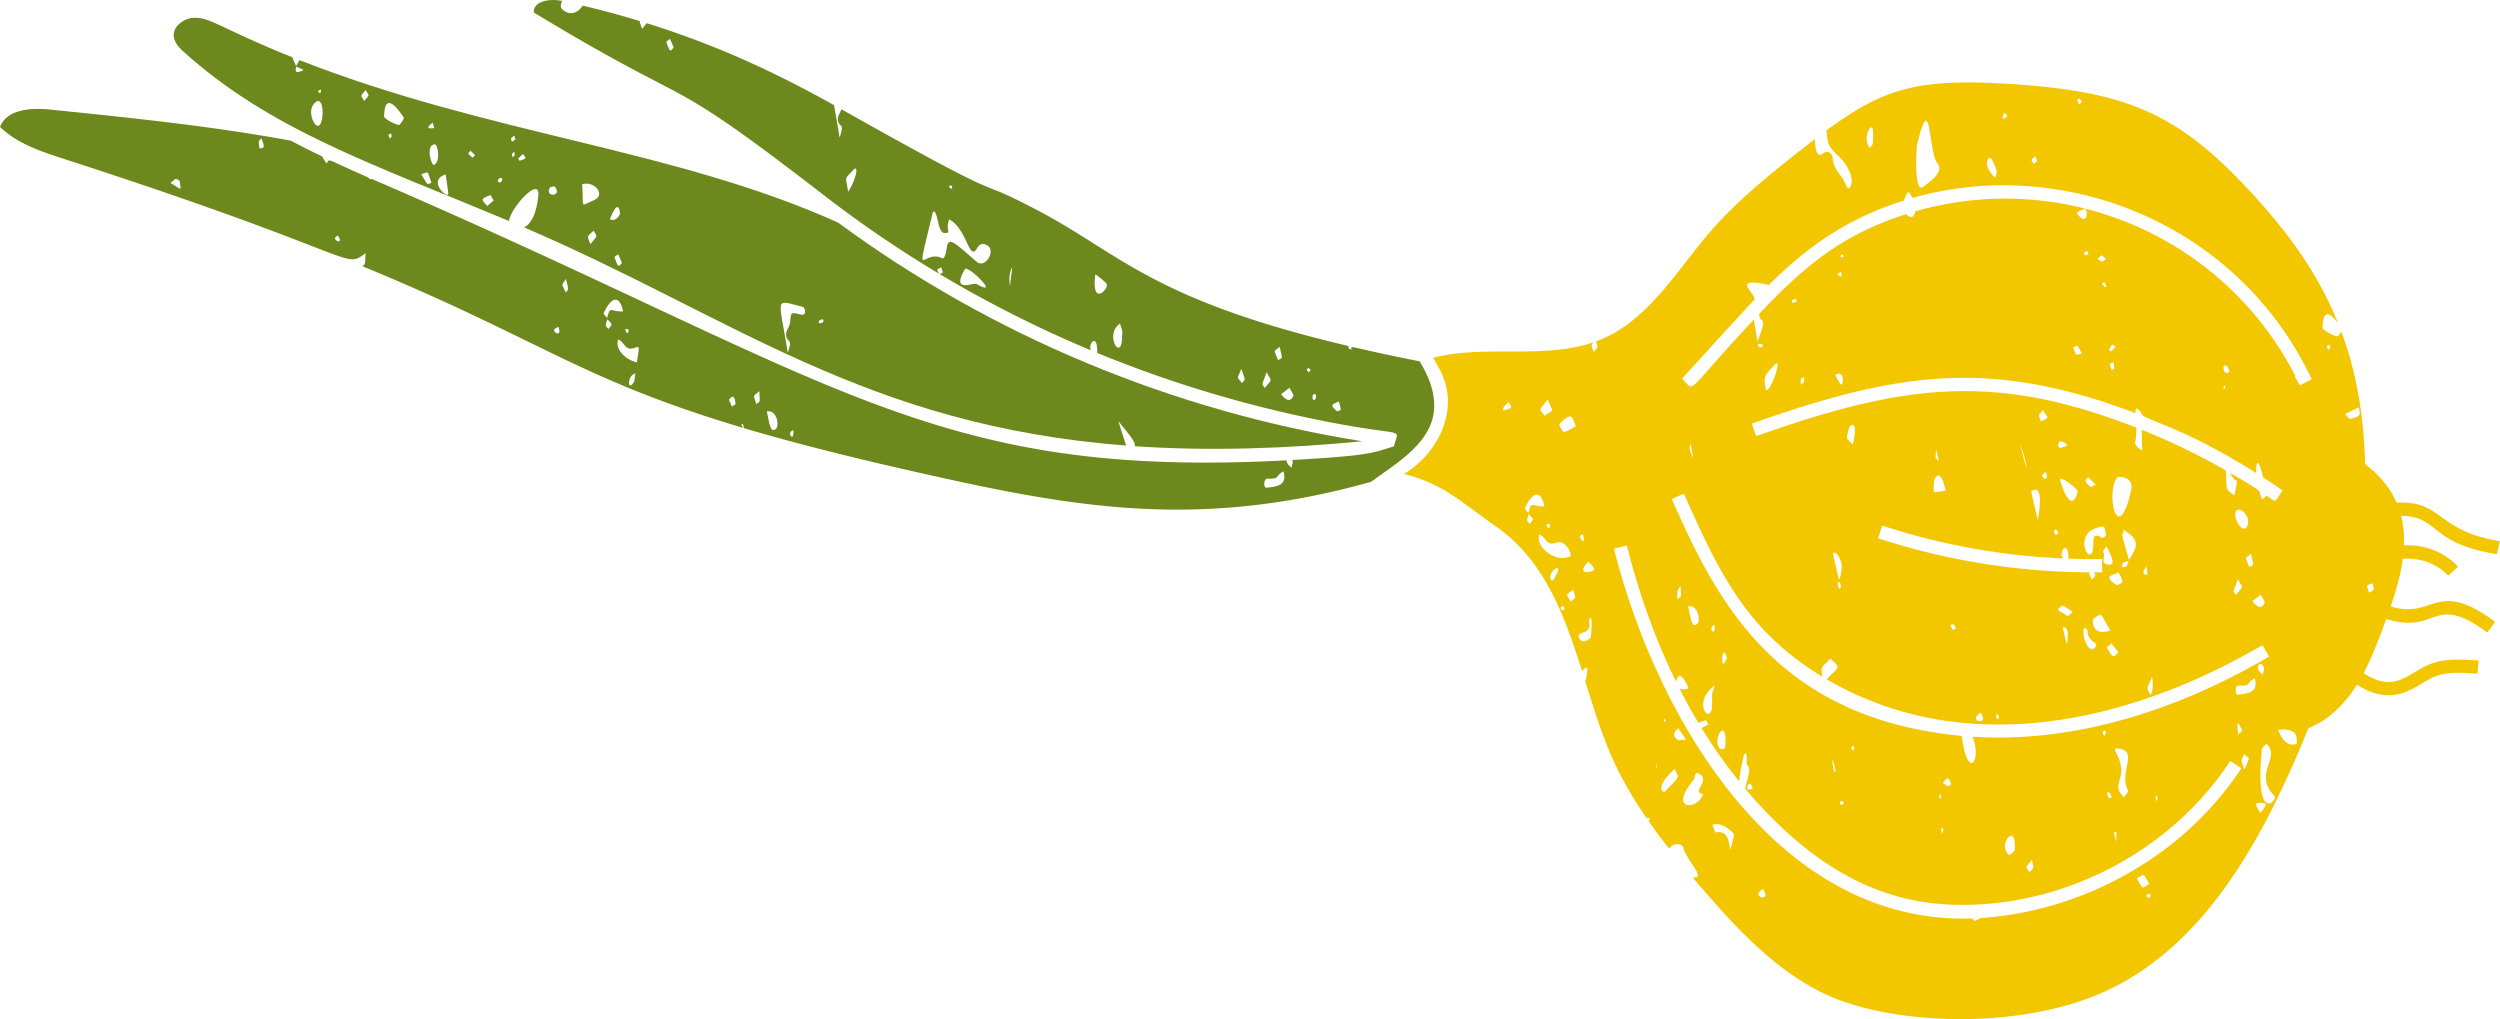
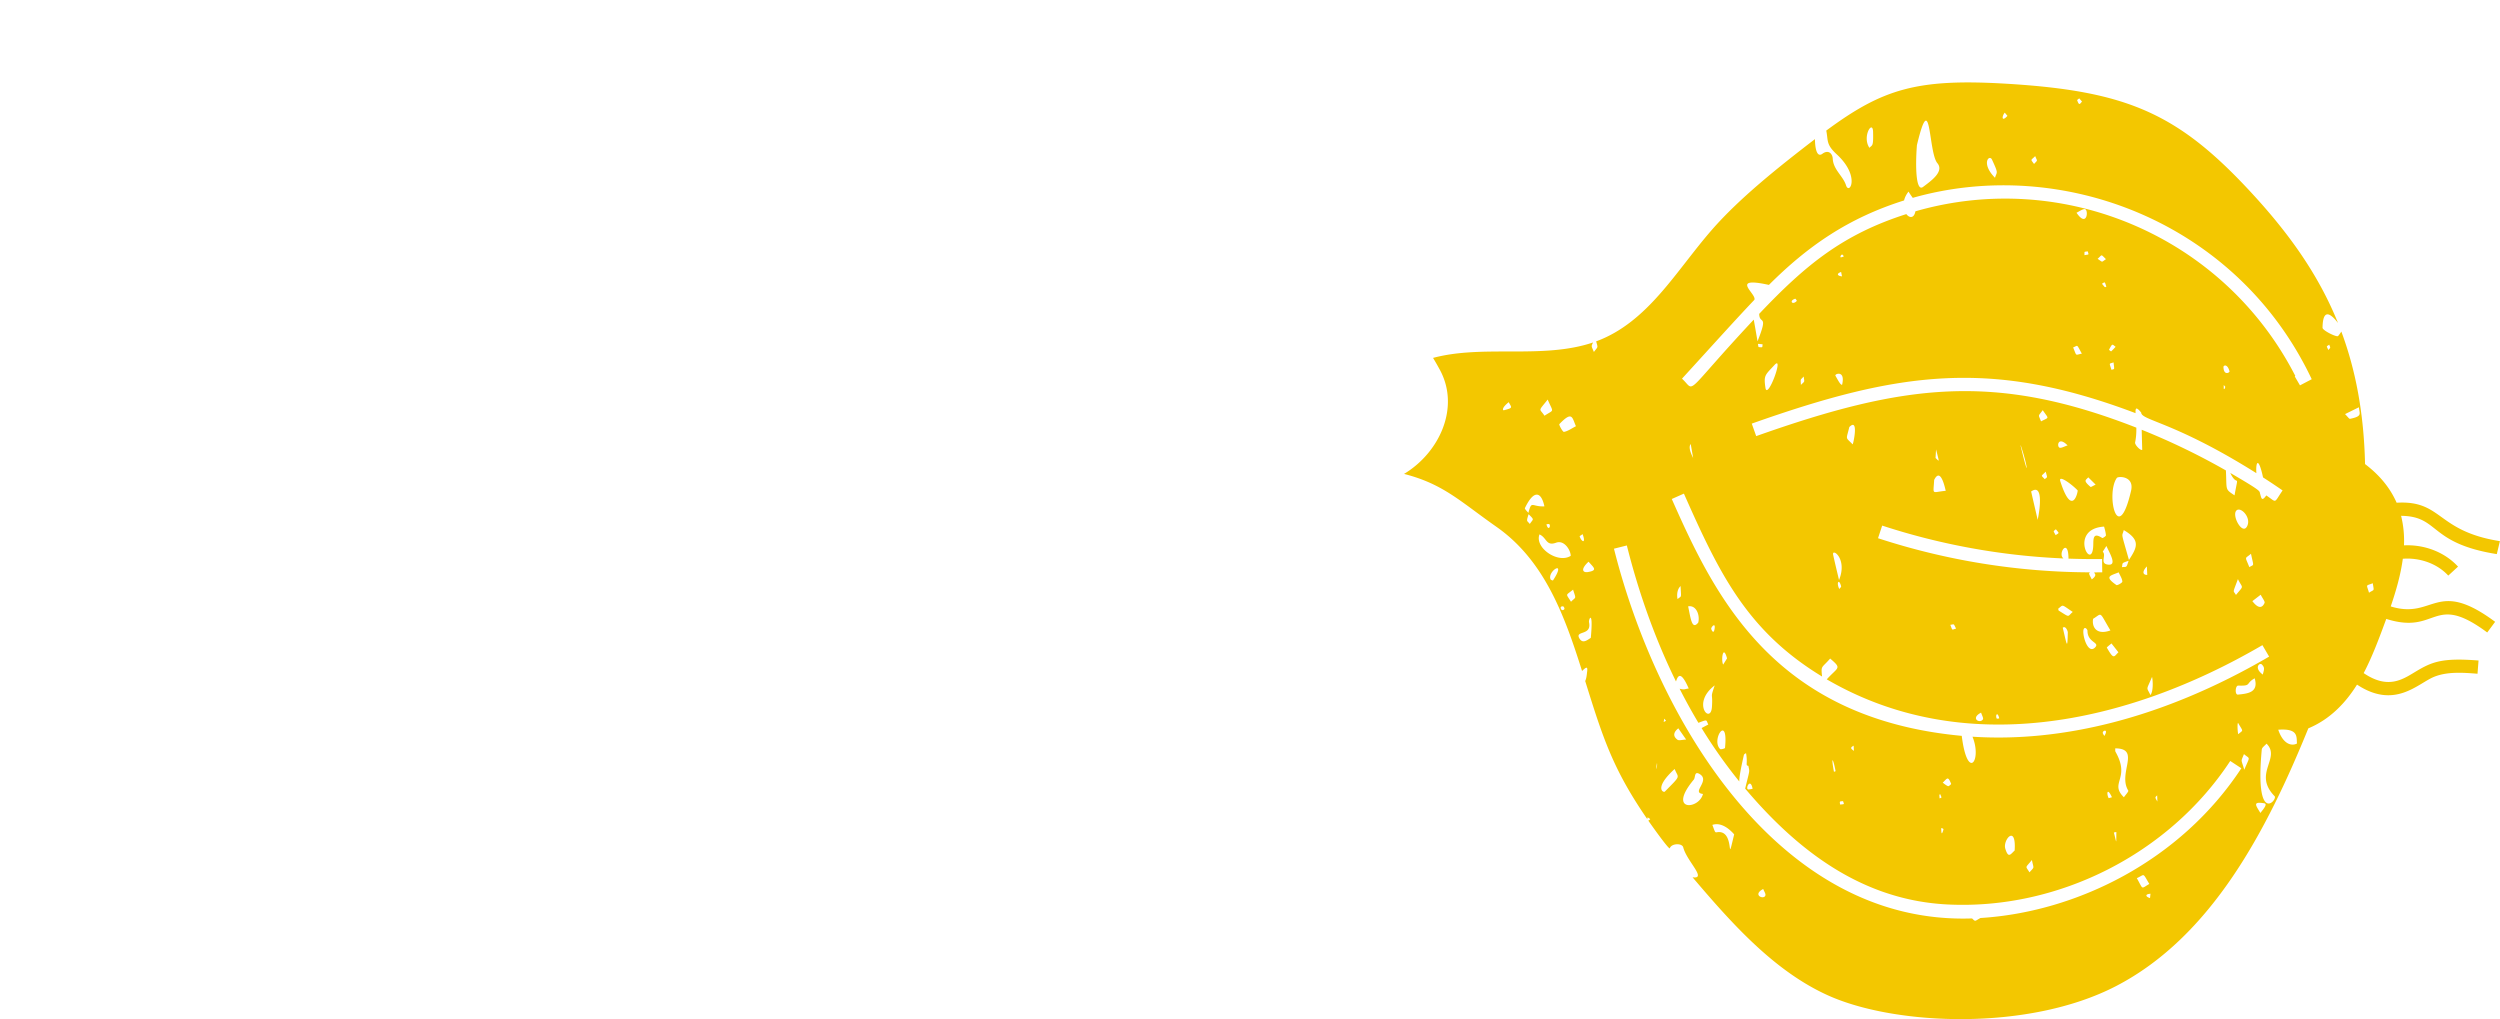
<svg xmlns="http://www.w3.org/2000/svg" width="568.97" height="231.946" viewBox="0 0 150.54 61.369">
-   <path fill="#6d881c" d="M67.81 26.83c-.156-.491-.313-.983-.471-1.474.823 1 1.058 1.32.993 1.513 4.515.31 9.2.14 13.696-.297-11.364-1.807-22.29-6.34-31.56-13.167-9.916-4.46-20.935-5.272-32.435-9.785-.05.09-.116.206-.205.36-.115-.267-.188-.426-.225-.53-4.432-1.773-4.988-2.488-6.053-2.368-.643.074-1.76.888-.56 1.977 5.286 4.783 11.428 6.798 19.665 10.251.032-.726 1.885-2.79 1.762-1.524-.112 1.154-.474 1.725-.86 1.906 12.588 5.4 20.496 11.927 36.251 13.138M17.83 4.025c.076.007.046 0 .456.19-.492.243-.52.108-.456-.19m7.532 6.464c.5-.151.353-.25.614.53-.308.071-.16.209-.614-.53m4.36 1.587-.385.33c-.306-.393-.489-.394.196-.662.015-.006.11.19.19.332m-2.728-.435c.053.415-1.333-.735-.161-1.144.058.394.115.768.161 1.144m1.61-2.292c-.074.071-.147.148-.152.143-.354-.288-.268-.247-.12-.416l.273.273m2.683.332c-.013.004-.092-.125-.08-.14.085-.097.186-.18.282-.267.163.24.29.258-.202.407m-.415-.206c-.065-.242-.085-.153.079-.345.068.249.086.16-.08.345m-4.72-1.765c-.467.062-.472-.032-.1-.328l.1.328m4.676.823c-.068-.231-.13-.142.142-.374.086.288.112.205-.142.374m-8.814-3.111c.242.405.248.254-.09.657-.199-.387-.26-.228.09-.657m-2.871.066c.042-.03.215-.17.185-.008-.042.233-.086.131-.185.008m5.166 1.584c.044.066-.133.307-.244.437-.075.089-.939-.334-.936-.5.017-1.206.502-.953 1.18.063m-5.395-.839c.642-.694.62 1.27.255 1.343-.27.054-.677-.886-.255-1.343m4.618 1.792c.077.217.094.144-.052.324-.132-.28-.121-.193.052-.324m2.639.665c.19-.018.378 1.023-.036 1.243-.145.078-.542-1.187.036-1.243m3.922 2.32c-.013.008-.132-.096-.123-.119.141-.368.462-.093.123.12m3.03.267c.094-.02.242-.085.272-.05.538.632-.669.674-.272.05m1.931-.182c.73-.234 1.462.637.71.96-.908.39-.591.51-.71-.96m1.673 2.095c.543-1.404.622-.332.604-.297-.294.577-.69.26-.604.297m-.981.698c.208.404.298.192-.197.82-.206-.574-.24-.394.197-.82m13.855 5.459c-.26.285-.491-.017-.09-.132.017-.006.1.122.09.132M37.006 15.49c-.01-.033.142-.119.22-.18l.224.514c-.17.186-.21.396-.444-.334m11.367 2.999c.061.015.29.562-.186.444-.578-.142-.555-.146-.612.489-.022.24-.242.47-.238.702.013.603.449.113.1 1.124-.54-3.455-.872-3.21.936-2.76" />
-   <path fill="#6d881c" d="m44.73 25.53.084.255c2.68.796 5.921 1.634 10.042 2.568 9.561 2.167 17.097 3.63 27.705.661 2.23-1.637 5.345-3.273 2.924-7.257-4.538-.893-4.096-1.002-4.106-.712-.196-.062-.17-.01-.179-.21-11.777-2.774-13.726-5.53-18.627-8.119-4.652-2.455-.592.231-11.907-6.136-.065.196-.213.386-.21.578.013.603.45.113.1 1.125-.134-.864-.256-1.496-.335-1.952-3.043-1.694-6.624-3.48-11.277-4.934-.057.076-.146.181-.274.344-.107-.295-.166-.39-.14-.472A58.33 58.33 0 0 0 35.09.34c-.393.592-.937.548-1.271.177-.078-.087-.057-.256.026-.46-.7-.15-1.737-.016-1.7.696 10.35 6.26 7.371 3.208 17.533 11.053a70.001 70.001 0 0 0 6.868 4.677c-.153-.292-.175-.215.121-.385.15.382.15.282-.081.408a71.748 71.748 0 0 0 9.114 4.593c-.224-.32.394-1.184.37.152a72.946 72.946 0 0 0 11.5 3.644c7.396 1.68 6.682.611 6.368 1.984-1.304.382-1.245.543-6.119.82.055.124.007.242-.048.462-.233-.173-.303-.328-.298-.443-21.56 1.142-27.083-4.873-55.115-16.954l-.004.048a.976.976 0 0 1-.225-.146c-2.611-1.134-2.233-1.14-2.461-.83-.573-.724.387-.019-2.15-1.364-4.498-.83-9-1.315-14.455-1.87C1.906 6.483.417 6.555.002 7.643c1.04 1.009 2.473 1.48 3.852 1.926 18.141 5.871 16.774 6.683 18.16 5.677-.035.508.022.688-.205.78 10.805 4.445 13.066 6.805 22.965 9.747-.175-.24-.157-.19-.044-.243M40.125 2.525c-.01-.034.142-.12.22-.181l.224.514c-.169.186-.21.396-.444-.333m17.008 8.687c.231-.12.253.066.135.17l-.135-.17m23.604 13.46c.003.022-.203.113-.236.085-.479-.417-.243-.404.12-.587.045.175.096.337.116.503m-1.52-.65c-.01.037-.23.191-.169-.22.006-.037.29-.217.17.22m-3.062-.658c-.171-.307-.217-.045.117-.955.294.594.381.348-.117.955m.806-1.675c-.275-.695-.284-.472.097-.807.179.829.195.617-.097.807M60.82 17.214c-.073-.397-.042-.836.137-1.13a87.23 87.23 0 0 0-.137 1.13m5.803-.142c.227.25-.936 1.512-.666-.55.238.153.522.391.666.55m-15.239-6.837c.343-.37.19.547-.311 1.314-.157-.992-.247-.711.311-1.314m4.794 2.522c.321-.162.246 1.268.702 1.274.457.005.023-.155.274-.823 1.095.574 1.199 2.596 1.683 1.735.162-.287.394-.31.64-.147.493.324-.16 1.409-.672.963-1.373-1.193-1.64-1.467-1.775-.943-.026.1-.098.834-.31.73-1.202-.585-1.643 1.802-.542-2.79m1.926 3.456c.165-.287 2.21 1.748.709.894-.215-.121-1.561.58-.71-.894m20.715 6.214c-.162-.175-.162-.113-.038-.278.175.146.173.075.038.278m-11.376-2.941c.21.687.13.307.123.834-.02 1.528-1.1-.177-.123-.834m7.309 2.723c.264.793.252.57.038.86-.336-.424-.301-.204-.038-.86m2.39 1.529.505-.386c.115.23.271.408.23.497-.254.566-.675-.051-.734-.111m-.848 5.086c.822.03.42-.125.989-.439.259.87-.451.926-1.01.982-.233.023-.15-.55.02-.543M15.744 8.332c.098.299.308.648-.122.59-.051-.448-.083-.396.121-.59m32.033 17.754c-.05.435-.204.098-.208.032-.005-.089.25-.393.208-.032m-9.957-6.259c.108.098-.058.454-.174.006.06-.004.143-.034.174-.006m-27.555-8.814c.324-.235.267-.32.553-.126.075.634.195.58-.553.126m23.814 5.781c.184.754.173.531-.002.828-.293-.616-.262-.387.002-.828m-13.915-2.437c-.013-.026.103-.117.16-.178.333.345.002.499-.16.178m16.187 4.497c.545-1.135.985-.984 1.173-.102-.775.041-.758-.392-.965.394-.09-.107-.233-.24-.208-.292m.221.37c.37.367.28.27.075.59-.175-.224-.228-.102-.075-.59m-3.199.63c.026-.071.144-.108.251-.178.245.647-.322.367-.25.177m3.853.589c.444.191.389.724 1 .499.343-.127.249-.023.126.881-.676-.151-1.344-.801-1.126-1.38m8.497 3.11c.037.777.073.562-.181.785-.189-.638-.211-.413.18-.785m-1.43.755c.006.05-.144.12-.223.18l-.175-.416c.141-.13.313-.427.398.236m-6.03-1.824-.065.472c-.416.742-.457-.344.064-.472m7.917 2.292c.504-.093.723.56.608.976-.382.474-.453-.248-.608-.976" />
  <path fill="#f3c700" d="M120.79 5.04c-5.371-.32-7.426.317-10.82 2.824.125.607-.028.822.638 1.436 1.436 1.325.748 2.464.554 1.861-.185-.575-.769-.938-.802-1.611-.013-.283-.25-.565-.622-.29-.32.236-.442-.28-.449-.883-2.222 1.706-4.531 3.549-6.192 5.446-2.166 2.475-3.858 5.583-6.983 6.732.119.425.114.297-.136.64-.151-.368-.173-.319-.05-.574-3.033 1.026-6.594.115-9.635.931.127.209.248.42.363.632 1.315 2.3.032 5.067-2.11 6.353 2.373.606 3.395 1.666 5.566 3.187 2.896 2.028 4.101 5.345 5.153 8.68.222-.21.352-.323.308.026-.018.144-.033.396-.118.58 1.058 3.394 1.656 5.291 3.737 8.311l.02-.106c.214.138.183.094.045.202.074.107 1.257 1.79 1.295 1.66.084-.293.737-.326.807-.05.21.83 1.461 1.929.56 1.8 2.377 2.798 4.945 5.682 8.213 7.136 4.055 1.802 12.028 2.131 17.27-.575 5.793-2.99 9.123-9.451 11.597-15.53 1.288-.535 2.23-1.51 2.932-2.633 2.272 1.504 3.65-.06 4.626-.463.808-.334 1.775-.259 2.629-.192l.062-.797c-2.256-.176-2.828.088-3.872.72-.743.45-1.622 1.008-3.045.038.514-.975.943-2.124 1.36-3.263 3.123.99 2.773-1.639 6.08.817l.476-.642c-3.577-2.656-3.665-.116-6.287-.927.321-.94.6-1.908.728-2.87 1.005-.078 2.062.28 2.737 1.014l.588-.54c-.82-.894-2.053-1.34-3.255-1.281a6.234 6.234 0 0 0-.174-1.778c2.329.022 1.64 1.647 5.763 2.305l.187-.78c-3.842-.607-3.446-2.475-6.218-2.314-.42-.95-1.075-1.7-1.902-2.327-.07-3.072-.566-5.666-1.428-7.98a2.062 2.062 0 0 1-.195.27c-.076.089-.94-.334-.937-.5.015-1.053.387-.993.932-.286-1.192-2.951-2.996-5.453-5.298-7.932-4.362-4.695-7.424-6.043-14.698-6.477m-14.484 48.878c-.08.286-.82-.023-.133-.387.06.153.161.288.133.387m6.484-45.982c.024.922-.05.775-.22.966-.46-.68.2-1.716.22-.966m3.68 20.96c.303-.612.54-.03.694.659-.87.08-.748.29-.695-.66m6.661-.04c-.255-.27-.223-.156.055-.455.112.42.112.292-.055.455m2.618-.112.444.439c-.165.076-.282.16-.308.137-.465-.397-.285-.402-.136-.576m-9.197-1.164c.012-.171.018-.343.032-.515.22.875.2.713-.032.515m-4.99-.82c-.45-.465-.394-.238-.202-1.043.579-.586.25.98.201 1.043m12.505 2.225c-.145-.45.745.221 1.043.548.031.034-.317 1.703-1.043-.548m-1.363 2.32c-.13-.57-.266-1.139-.394-1.708.697-.486.567.876.394 1.707m3.348 1.476c-.023 1.814-1.553-.93.651-1.069.024.102.092.311.111.524.005.05-.195.182-.225.162-.531-.35-.532.009-.537.383m1.723 1.375c.066-.265-.058-.232.403-.384-.147.466-.118.34-.403.384m1.503-.047.024.51c-.19.015-.389-.119-.024-.51m-2.345-.108c-.517-.065-.076-.554-.306-.768-.012-.011.08-.136.213-.356.22.478.662 1.196.093 1.124m-24.976-6.421c-.176-.342-.283-.676-.146-.839l.146.839m21.842 4.29c.209.272.222.193-.013.358-.165-.302-.147-.206.013-.359M93.196 24.06c.35.826.41.573-.193.974-.306-.47-.407-.217.193-.974m-2.347.157c.176.335.284.337-.284.486-.08.021-.164-.125.284-.486m3.049 1.322c.794-.83.768-.382.999.126-.276.142-.49.301-.724.342-.068.012-.313-.428-.275-.468m-2.073 5.054c.545-1.135.985-.984 1.173-.102-.775.04-.759-.392-.965.394-.09-.107-.233-.24-.208-.292m.22.369c.372.368.28.27.075.59-.174-.224-.227-.102-.074-.59m1.247.604c.11.098-.057.453-.173.005.06-.004.142-.033.173-.005m1.827.732c-.006-.017.086-.066.178-.134.221.588-.056.492-.178.134m-2.42-.118c.445.192.39.725 1 .5.503-.186.884.468.883.79-.757.49-2.188-.48-1.882-1.29m2.956 1.643c.31.357.578.522-.044.624-.288.047-.472-.147.044-.624m-2.285 1.067c-.233-.482 1.015-1.267.143.062-.006.009-.125-.025-.143-.062m1.352.616c.193.608.181.413-.124.729-.324-.523-.333-.353.124-.729m-.687 1.219c-.172-.22.08-.237.111-.2.165.202-.08.238-.111.2m1.068 1.717c-.29-.496.761-.14.581-.969-.041-.192.273-.837.106.936-.236.154-.494.364-.687.033m5.106 4.833c.142.16.147.105-.03.202.011-.067.02-.135.03-.202m.8 1.268c-.45-.33.02-.655.05-.687l.472.677c-.247.012-.433.076-.523.01m-1.233 1.401a.601.601 0 0 1-.064.375l.064-.375m1.064.36c.224.58.432.328-.59 1.362-.083.085-.687-.197.59-1.362m1.152.64c.11-.13.014-.547.364-.328.642.403-.539 1.114.189 1.192-.23.95-2.176 1.087-.553-.863m1.387 3.17c-.118.021-.104-.012-.269-.443.47-.16.947.152 1.314.57-.52 2.167.122-.333-1.045-.126m26.086 3.963c-.263-.078-.327-.235.028-.262l-.028.262m-.043-.852c-.523.304-.349.36-.752-.348.502-.22.325-.365.752.348m-10.17 2.052c-.345.187-.286.239-.503.025-11.68.4-18.993-12.025-21.564-22.264l.776-.195c.618 2.464 1.554 5.326 2.96 8.191.118-.382.302-.643.766.421-.302.047-.241.084-.548.016a33.885 33.885 0 0 0 1.132 2.053c.584-.226.45-.174.595.102-.182.093-.309.162-.405.213a29.978 29.978 0 0 0 2.27 3.215c0-.254.075-.708.279-1.598.01-.043.075-.074.128-.107.117.63-.057.746.141.764.077.41.1.16-.193 1.371 3.24 3.837 7.125 6.716 12.16 6.976 6.683.345 13.376-3.046 17.05-8.639l.668.439c-3.67 5.585-9.94 8.662-15.712 9.017M101.197 35.29c.038.777.073.561-.18.785-.024-.08-.09-.529.18-.785m1.064 2.2c-.382.472-.453-.25-.608-.977.504-.094.723.559.608.976m.99.334c-.05.436-.204.1-.208.033-.005-.09.249-.393.208-.033m.745 1.822-.233.373c-.14-.244-.01-1.267.233-.373m24.159 7.959c.036.059-.17.267-.262.405-.9-.882.42-1.107-.504-2.737-.031-.055-.012-.139-.016-.209 1.566.01.136 1.495.782 2.541m1.741.292.013.37c-.148-.254-.153-.246-.013-.37m-2.723.111c-.098.026-.195.062-.2.051-.141-.28-.083-.663.2-.05m-23.922-6.734c-.286.852-.103.37-.165 1.298-.073 1.085-1.253-.224.165-1.298m8.368 3.627.016.316c-.195-.148-.236-.19-.016-.316m15.67 5.23a.977.977 0 0 1 .15-.029c-.014.762.03.723-.15.03m-10.495-2.056c-.014-.253-.03-.199.035-.257.101.235.11.203-.035.257m-6.263-1.64a.366.366 0 0 1-.098.037c-.2-1.065-.03-.755.098-.036m-6.658-1.4c-.003.035-.254.107-.296.065-.563-.558.51-2.162.296-.065m13.11 2.092c.27-.252.31-.43.506.07.01.023-.147.158-.184.142-.13-.056-.242-.155-.322-.212m3.768 3.974c-.161-.528.671-1.503.563.112-.246.223-.376.498-.563-.112m1.603.682c.105.554.176.38-.148.744-.244-.415-.275-.222.148-.744m-5.464-1.919c.09.01.153.038.133.102-.122.404-.12.133-.133-.102m-6.083-1.418c-.044-.22-.027-.185.174-.208.07.22.1.171-.174.208m-5.272-.952a1.37 1.37 0 0 1-.242.043c-.239.015.106-.77.242-.043m21.181-3.178c-.035-.066-.097-.132-.096-.198.002-.149.363-.24.096.198m8.406 1.09c.378.33.382.08.018.943-.195-.684-.215-.438-.018-.943m.991 3.545c-.288-.47-.482-.699.234-.582.23.038-.094.396-.234.582m.855-1.01c.202.207-1.204 1.83-.773-2.81.012-.125.187-.236.287-.353.886.882-.847 1.795.486 3.163m1.346-3.172c-.294.163-.823.077-1.127-.83 1.238-.093 1.09.441 1.127.83m-3.536-.561c-.031-.068-.072-.611-.012-.683.32.56.332.41.012.683m-.02-2.384c-.195.02-.16-.55.02-.543.823.03.42-.124.99-.438.259.869-.45.925-1.01.981m1.434-1.82c.207.202.14.31.065.614-.56-.415-.188-.733-.065-.613m.445-.469c-6.486 3.786-12.598 5.164-17.861 4.823.586 1.43-.305 2.71-.647-.051-11.342-1.053-14.873-8.42-17.461-14.263l.73-.324c2.123 4.79 3.794 8.265 8.32 11.014-.071-.688-.03-.483.487-1.083.721.62.487.492-.204 1.253 8.17 4.764 17.968 2.765 26.233-2.059zm-12.426-1.74c.177-.14.305.21.304.283-.023 1.09-.051.776-.304-.283m-13.453-2.33c-.202-.383-.017-.657.107-.163.01.042-.07.107-.107.162m-.019-.542c-.12-.504-.242-1.008-.354-1.515-.097-.44.887.215.354 1.515M126.866 39c-.014-.024.18-.167.278-.255l.419.533c-.282.275-.273.458-.697-.278m-.714-.008c-.463.462-.832-.94-.66-1.142.09-.108.207.081.207.12-.006.745.779.697.453 1.022m-.113-1.73c.573-.351.338-.475 1.042.7-.877.314-1.127-.25-1.042-.7m-1.226-.413c-.346.291-.136.357-.853-.085l-.025-.108c.329-.258.171-.278.878.193m-7.373.777c.26-.042.184-.086.347.227-.275.066-.2.15-.347-.227m12.146 3.137c.036.082.107.834-.095 1.09-.242-.517-.268-.228.095-1.09m-9.354 2.503c-.091-.192.045-.456.154-.013-.032.019-.146.029-.154.013m-.828.05c-.179.281-.785-.056-.111-.405.053.172.155.335.11.405m-6.316-10.907.249-.76a40.705 40.705 0 0 0 10.917 1.978c-.375-.286.304-1.288.303.011.673.024 1.347.033 2.022.024l.011.8c-1.02.013-.023-.021-.63.427-.16-.324-.206-.341-.108-.425a41.52 41.52 0 0 1-12.764-2.055m14.355 2.82c-.774-.535-.337-.563.137-.765.094.215.213.384.22.557.003.07-.304.245-.357.208m8.92 1.08c-.255.566-.676-.05-.735-.11l.504-.387c.115.231.27.408.23.498m-1.72-.483c-.171-.308-.217-.046.117-.955.294.593.381.347-.118.955m-6.443-2.11c-.513-1.814-.416-1.345-.313-1.798 1.032.607.806 1.044.313 1.798m14.455 1.974c-.15-.53-.221-.393.228-.57.078.515.109.35-.228.57m-7.205-1.539c-.275-.696-.283-.473.098-.807.177.828.194.617-.098.807m-.157-2.424c-.282.456-.887-.648-.638-.968.245-.315.973.428.638.968m-6.965-2.175c-.804 3.457-1.531.161-.857-.774.08-.112 1.066-.127.857.774m-6.654-2.723.013-.007c.43 1.27.526 2.275-.013.007m7.264-1.986c.012.479 2 .548 6.935 3.648-.046-.734.136-.978.402.256a40.368 40.368 0 0 1 1.177.785c-.554.798-.316.745-.985.297l.001.006c-.28.39-.292.16-.375-.124-.043-.145.136-.114-1.79-1.233.438.93.52-.116.254 1.349-.59-.398-.458-.283-.519-1.5a41.279 41.279 0 0 0-5.071-2.45c.01.403.02.806.033 1.209-.115.06-.457-.314-.43-.443.064-.301.08-.61.075-.893-8.515-3.329-13.96-2.652-22.891.51l-.267-.753c8.912-3.155 14.428-3.91 23.11-.63-.013-.319.035-.403.341-.034m-4.889 2.12c-.214-.016-.148-.755.456-.145-.234.081-.348.153-.456.144m-1.144-1.59c-.163-.441-.194-.267.104-.675.37.553.415.405-.104.675m-16.594-2.022c-.115-.766-.015-.766.55-1.378.59-.636-.434 2.152-.55 1.378m4.214-.729c-.064-.112.621-.365.401.551-.092-.006-.172-.14-.401-.55m-1.911.048c.043.368.087.257-.168.505-.02-.4-.043-.268.168-.505m-2.722-1.774c-.042-.25-.09-.192.248-.166-.028.192.039.201-.248.166m2.306-2.777c-.26.284-.49-.018-.09-.133.017-.005.1.122.09.133m18.95 4.15c-.142-.459-.156-.345.125-.449.05.488.077.373-.125.45m-2.31-1.349c.315-.124.19-.223.526.372-.421.078-.289.187-.526-.372m9.072 2.5c-.005-.282-.024-.257.084-.142.016.018-.03.184-.084.142m7.603 1.798c-.056.011-.143-.13-.301-.285l.836-.412c.021.382.247.538-.535.697m-14.387-4.06a.42.42 0 0 1-.127-.1c.217-.406.186-.335.398-.176-.089.093-.175.19-.271.276m6.764.923c.056-.132.263-.115.366.275.021.079-.358.29-.366-.275m-23.022-5.707.053.266c-.29-.028-.343-.167-.053-.266m29.34 4.7c-.131-.28-.12-.192.053-.323.076.216.094.144-.052.324m-1.003 1.758-.707.371c-.363-.627-.33-.537-.28-.566-4.306-8.403-13.946-12.492-22.878-9.915-.078.432-.36.415-.546.167-3.822 1.221-6.072 3.062-8.861 6.008.016.683.58-.048-.1 1.652-.097-.576-.172-.994-.227-1.305-4.356 4.66-3.457 4.346-4.321 3.555 1.858-2.032 3.213-3.543 4.354-4.742.194-.336-1.558-1.438.88-.904 2.358-2.355 4.795-4.032 8.138-5.086.042-.172.126-.353.268-.533.092.152.181.272.255.377 8.978-2.555 19.543 1.44 24.025 10.92m-28.18-7.387c-.055.018-.11.04-.168.05-.1.016.062-.342.168-.05m15.547 1.639c.191-.11.156-.155.266.17-.1.059-.063.07-.266-.17m.242-1.481c-.296.198-.164.202-.503-.02.298-.257.171-.301.503.02m-1.294-.24c.007-.249-.043-.189.198-.23.062.231.098.175-.198.23m-.478-2.554c.2-.102.332-.204.474-.222.278-.036.182 1.19-.474.222m-5.089-3.197c.412.892.29.707.18 1.092-.869-.88-.337-1.432-.18-1.092m2.53.26c-.225-.315-.202-.195.07-.474.126.326.172.214-.07.474m-5.82-.048c.426.508-.393 1.076-.86 1.428-.431.327-.473-1.204-.372-2.514.86-3.593.678.425 1.232 1.086m4.219-2.849c-.351.39-.35.037-.162-.196l.162.196m4.2-.942c-.008-.021.079-.074.123-.112l.168.193c-.121.131-.17.28-.292-.081" />
</svg>